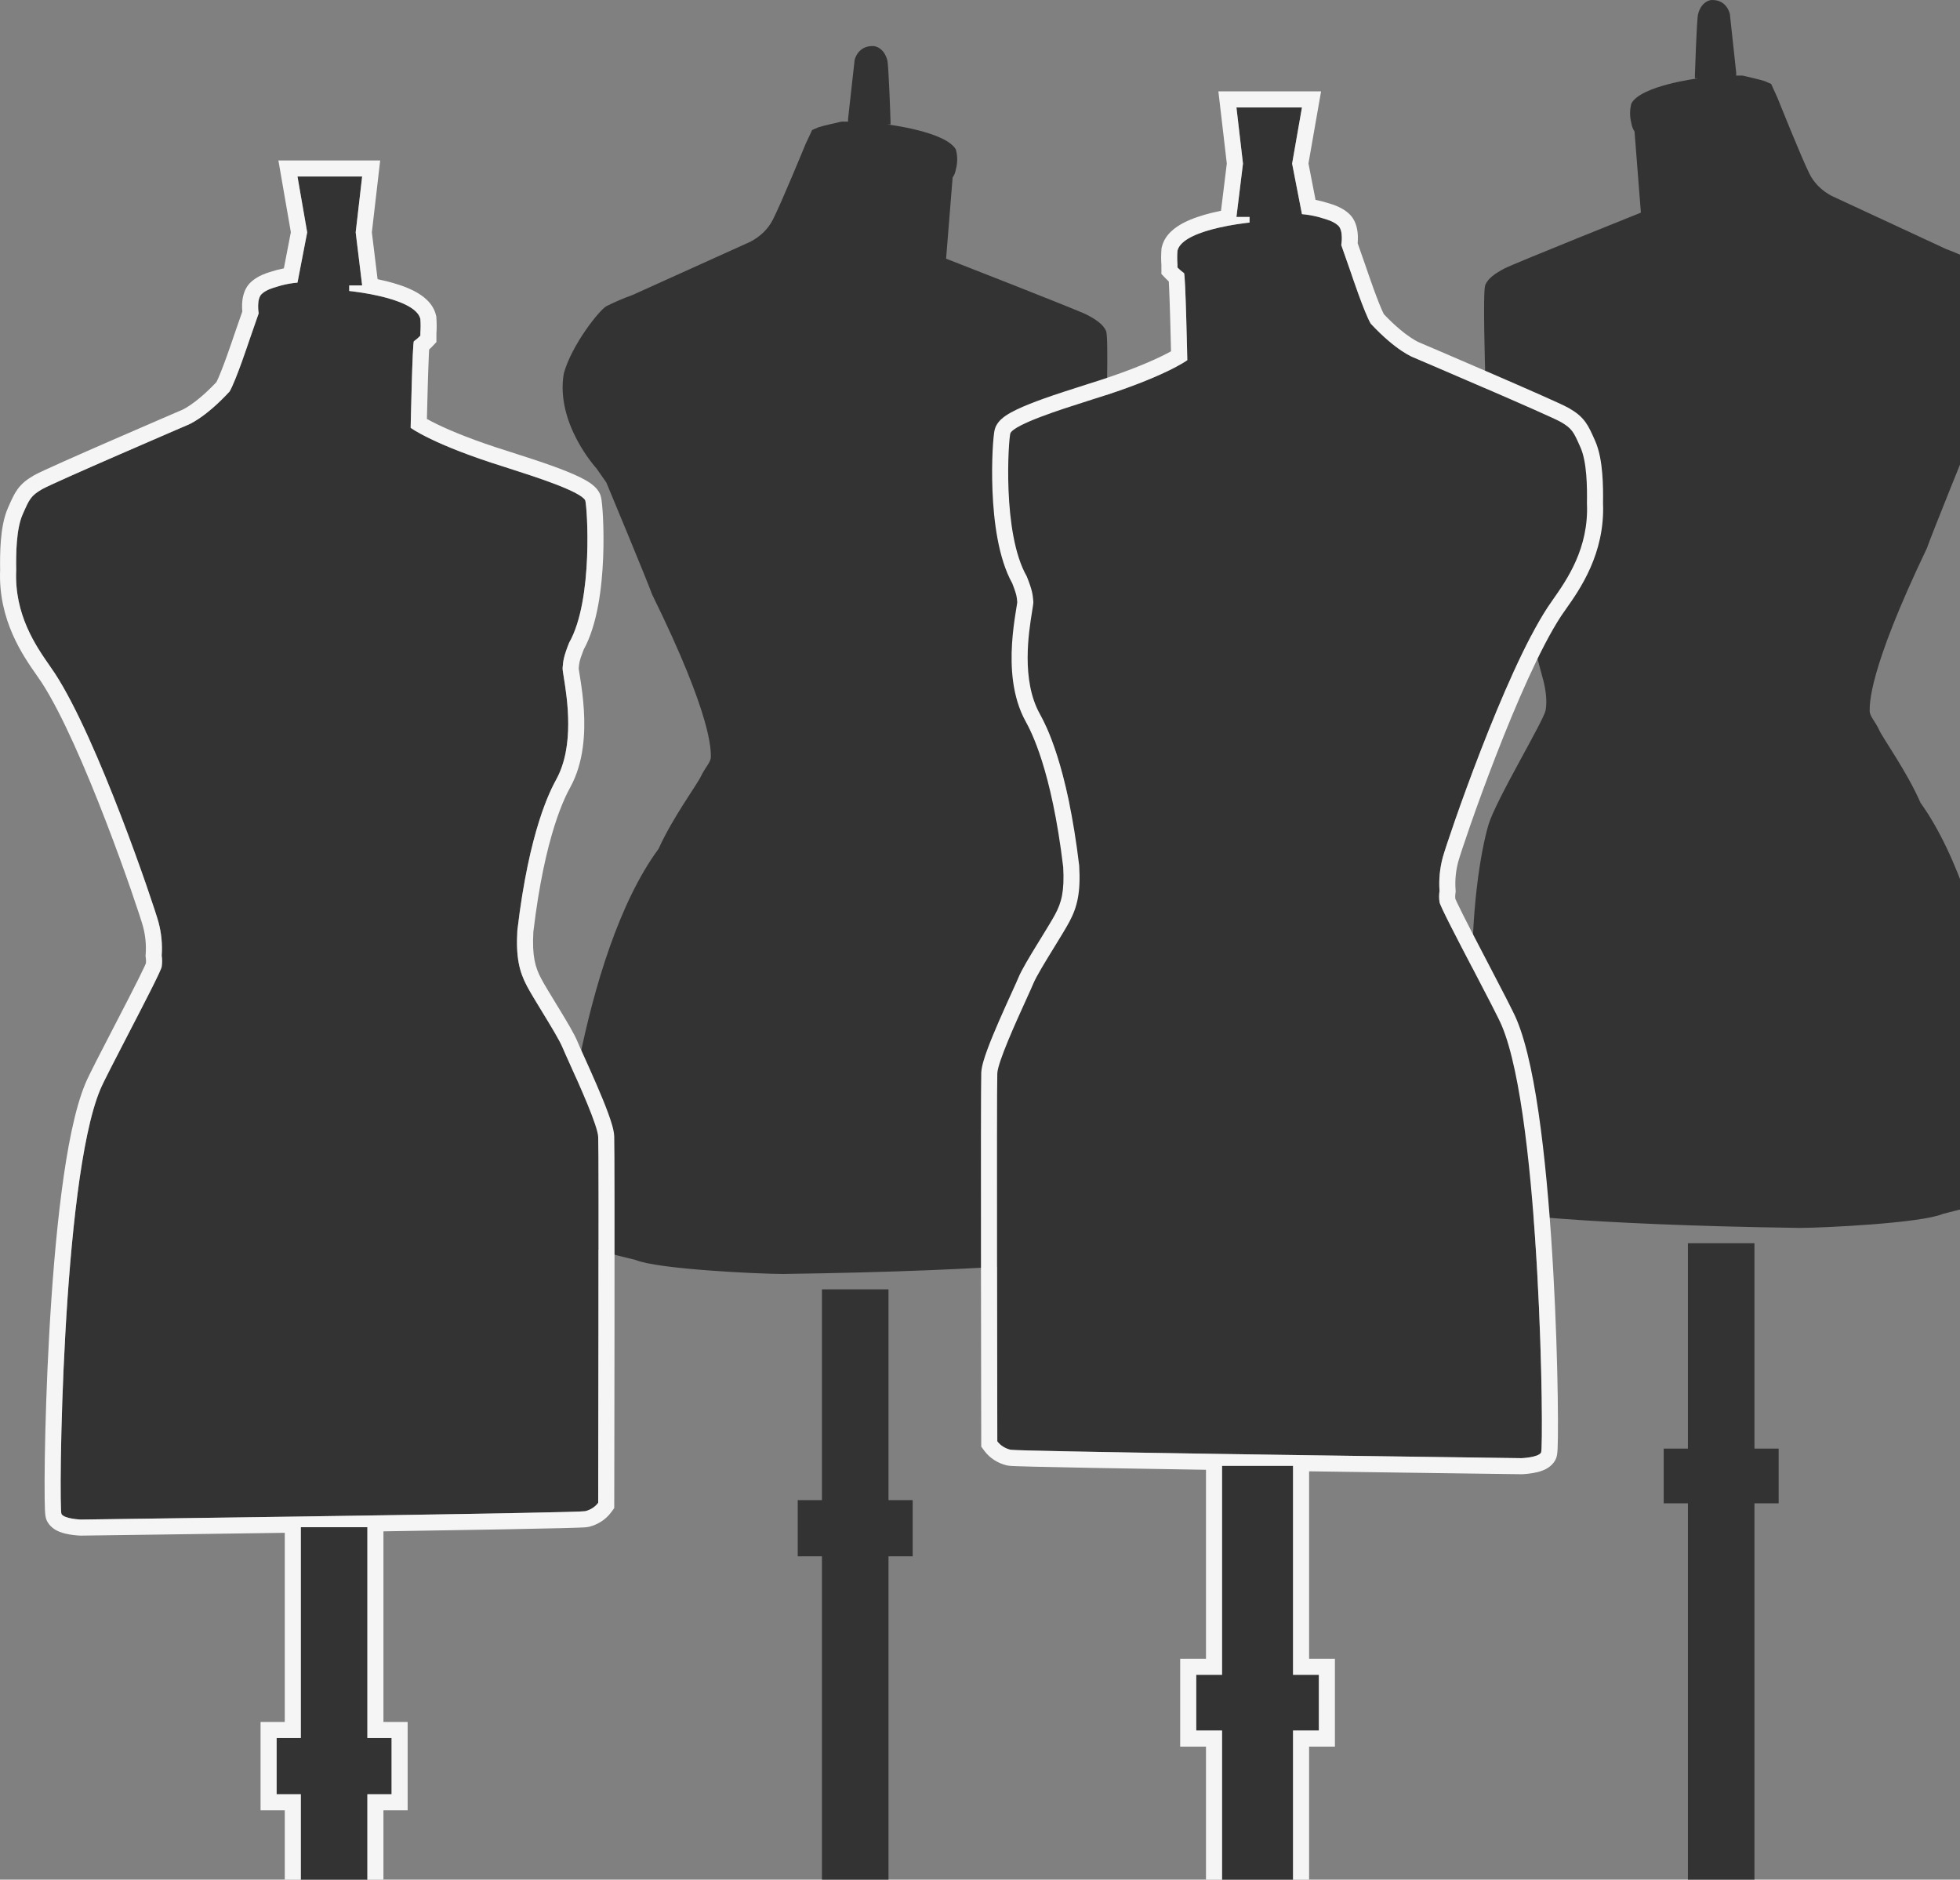
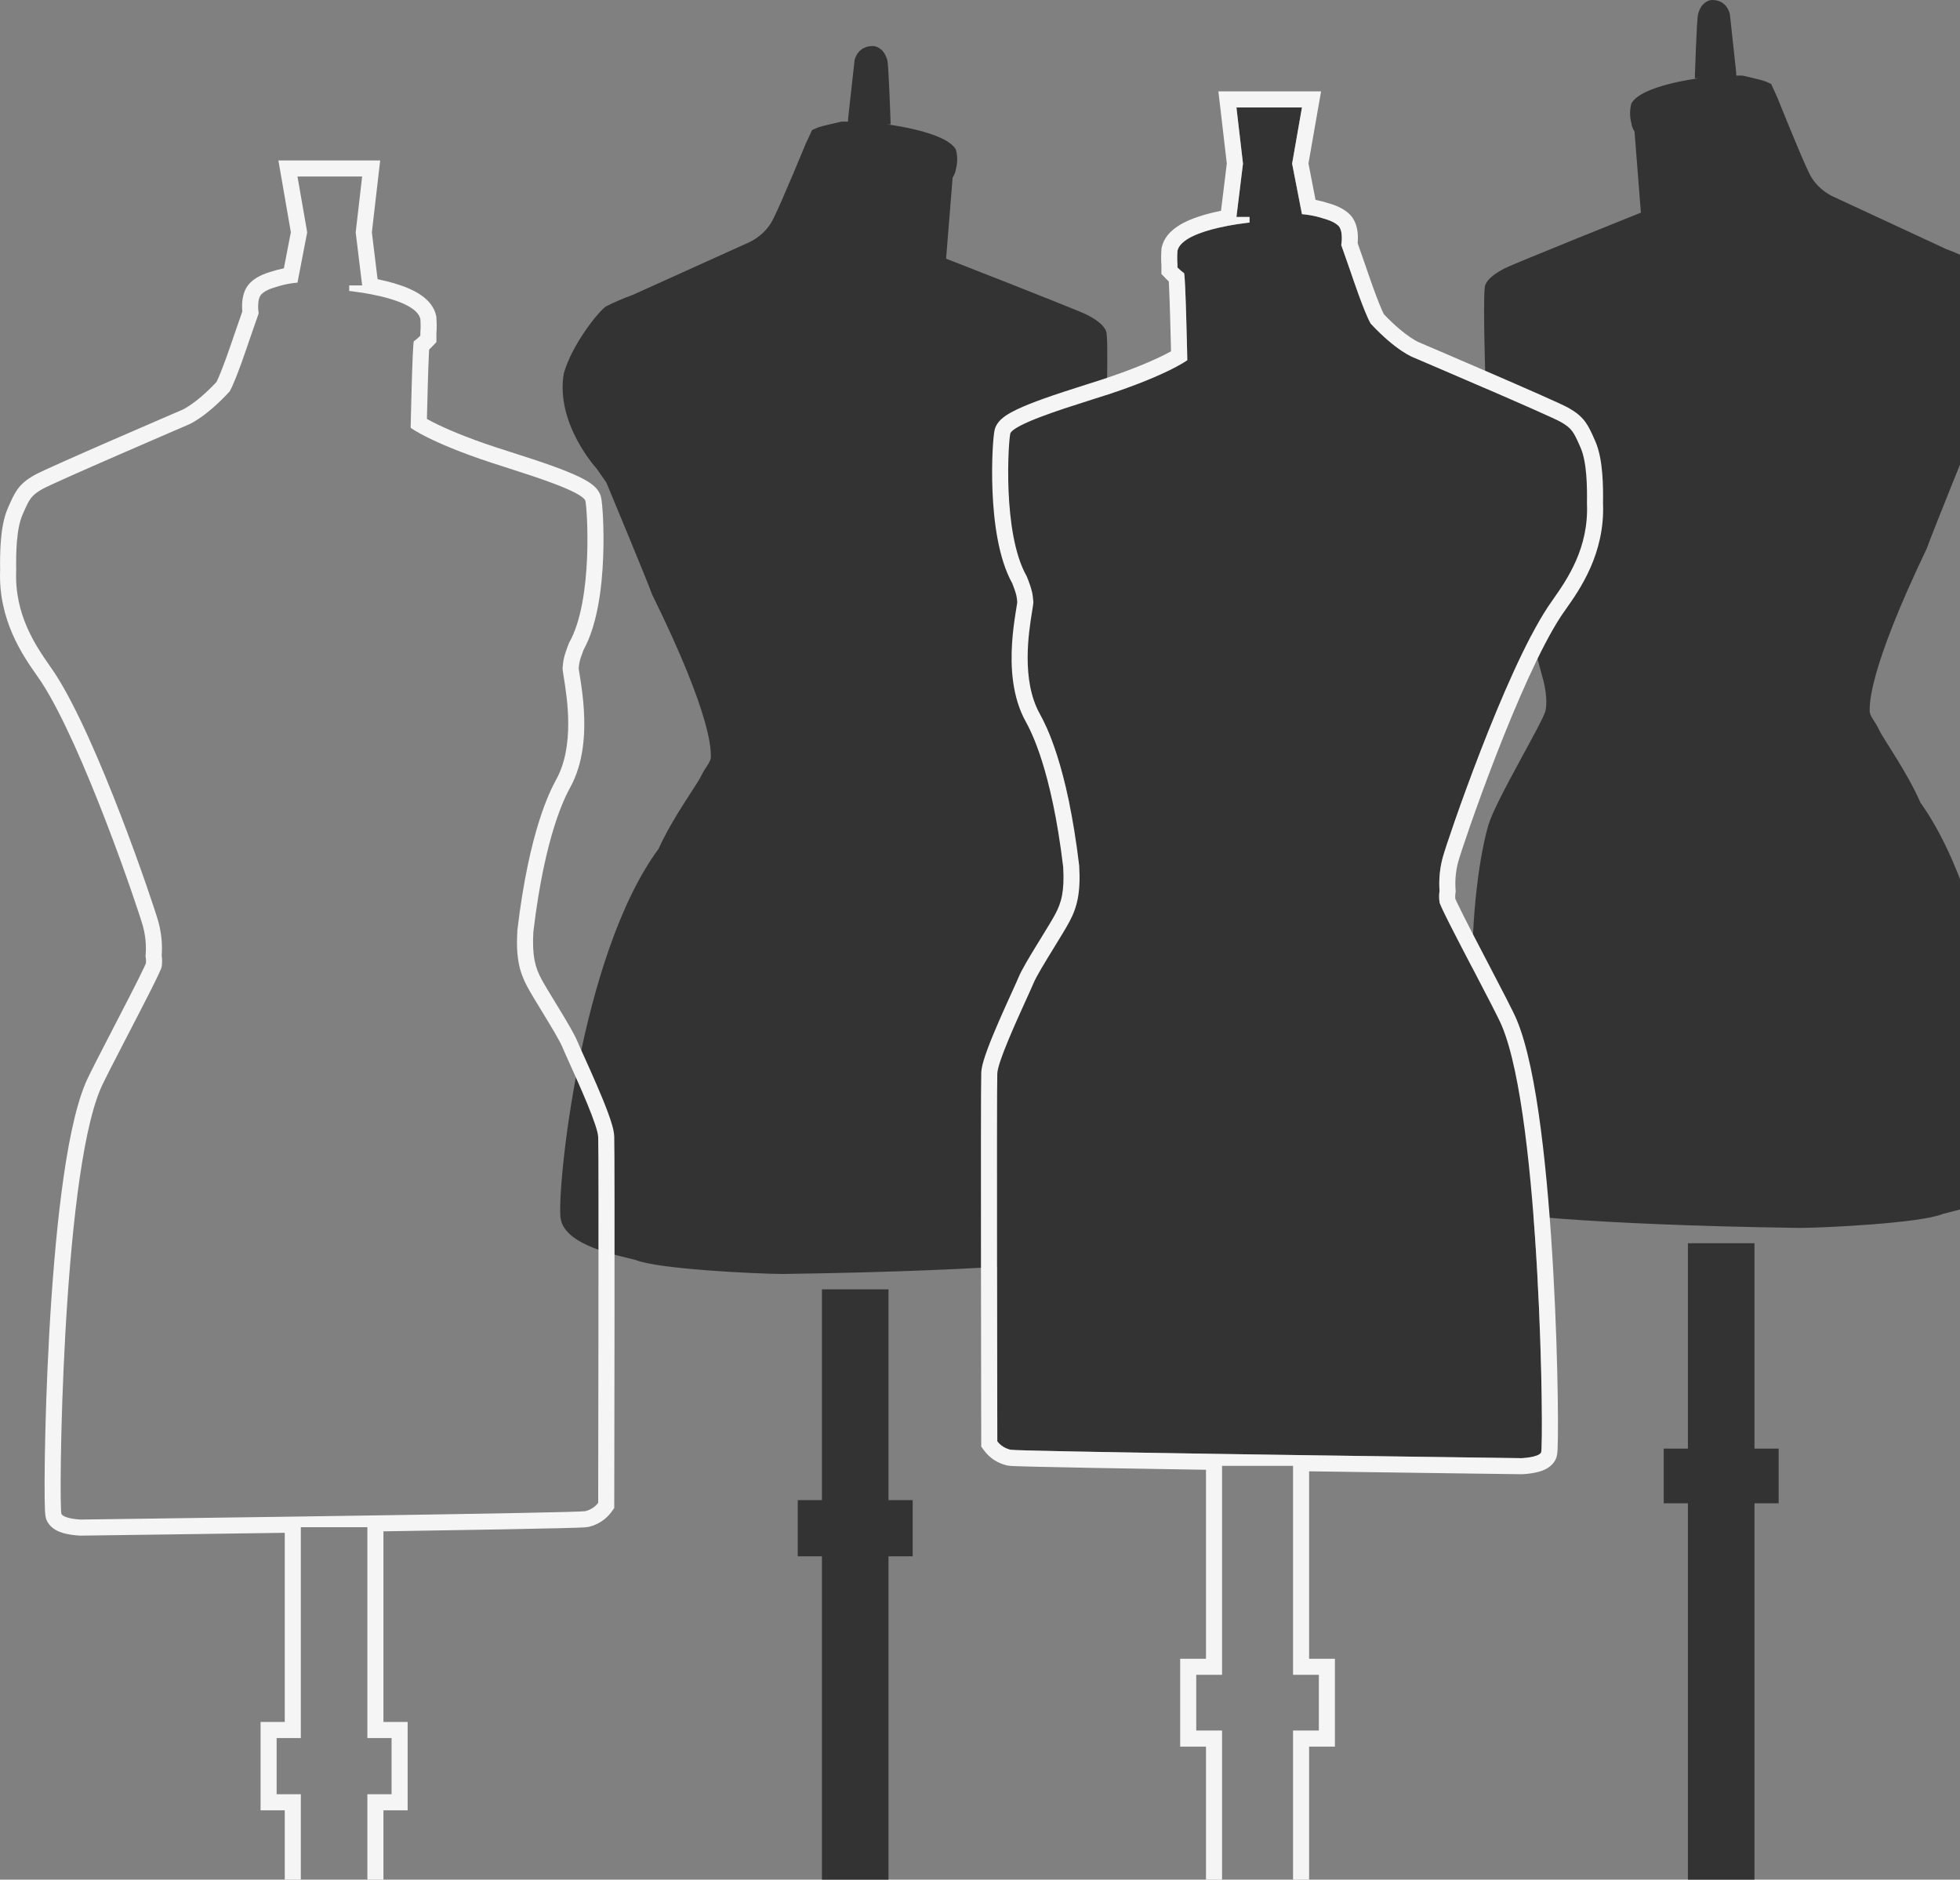
<svg xmlns="http://www.w3.org/2000/svg" width="244" height="234" viewBox="0 0 244 234" fill="none">
  <rect x="0" y="0" width="244" height="234" fill="#808080" stroke="none" />
  <path d="M102.323 160.51H110.608V234H102.323V160.51ZM99.31 186.753H113.621V193.751H99.31V186.753Z" fill="#333333" />
  <path fill-rule="evenodd" clip-rule="evenodd" d="M105.577 14.792L106.39 7.48C106.39 7.48 106.759 5.607 108.83 5.739C109.877 5.97 110.274 6.826 110.457 7.48C110.64 8.135 110.864 15.14 110.864 15.14V15.489H110.457C110.457 15.489 117.771 16.376 118.999 18.622C119.216 19.424 119.216 20.258 118.999 21.06C118.946 21.428 118.807 21.783 118.592 22.105L117.779 32.202C117.779 32.202 134.17 38.598 135.269 39.166C136.367 39.735 137.396 40.397 137.709 41.255C138.022 42.114 137.709 52.05 137.709 52.05C137.709 52.05 137.225 54.848 136.895 60.755C136.904 61.737 137.404 68.517 136.082 71.897C134.28 75.186 130.705 88.961 130.388 90.003C130.07 91.046 129.7 92.813 129.981 94.182C130.262 95.551 136.371 105.367 137.302 108.458C138.234 111.549 139.645 119.164 139.336 129.698C139.283 131.965 138.522 152.679 138.522 152.679V155.813C138.224 156.161 137.792 156.407 137.302 156.51C136.477 156.684 125.991 158.206 97.442 158.599C94.399 158.592 81.904 158.007 79.138 156.858C77.159 156.319 70.252 155.129 69.784 151.635C69.315 148.14 72.195 118.944 81.986 105.672C83.755 101.744 86.738 97.749 87.273 96.619C87.809 95.489 88.52 94.882 88.493 94.182C88.467 93.482 88.793 89.468 81.172 73.986C80.588 72.323 75.478 60.058 75.478 60.058L74.258 58.317C74.258 58.317 69.111 52.719 70.19 46.478C71.182 42.925 74.57 38.659 75.478 38.122C76.525 37.595 77.612 37.13 78.732 36.729L93.374 30.113C94.643 29.465 95.639 28.49 96.222 27.328C97.238 25.348 100.289 17.926 100.289 17.926L101.102 16.185C101.102 16.185 101.562 15.976 101.916 15.837C102.269 15.698 104.763 15.14 104.763 15.14H105.577V14.792Z" fill="#333333" />
-   <path d="M37.45 190.127H45.734V234H37.45V190.127ZM34.437 216.371H48.747V223.369H34.437V216.371Z" fill="#333333" />
-   <path fill-rule="evenodd" clip-rule="evenodd" d="M37.034 35.184L38.242 28.927L37.034 21.974H45.084L44.279 28.927L45.084 35.531H43.474V36.226C43.474 36.226 51.685 37.013 52.33 39.702C52.374 40.281 52.374 40.862 52.33 41.44V41.788C52.088 42.042 51.819 42.275 51.525 42.483C51.345 42.548 51.122 53.259 51.122 53.259C51.122 53.259 53.903 55.355 62.795 58.125C64.293 58.638 72.217 60.979 72.858 62.297C73.092 62.962 73.901 74.666 70.845 80.024C70.121 81.858 70.117 82.303 70.04 83.153C69.963 84.003 72.111 91.868 69.235 97.057C68.54 98.343 65.887 103.295 64.405 115.828C64.211 119.167 64.641 120.95 65.612 122.78C66.584 124.61 69.428 128.926 70.04 130.427C70.652 131.928 74.382 139.697 74.468 141.55C74.553 143.403 74.468 187.086 74.468 187.086C74.096 187.592 73.523 187.962 72.858 188.129C71.788 188.367 10.066 189.172 10.066 189.172C10.066 189.172 8.008 189.099 7.651 188.477C7.294 187.854 7.67 147.123 12.481 135.641C13.244 133.764 20.02 121.191 20.129 120.346C20.197 119.885 20.197 119.418 20.129 118.956C20.23 117.556 20.094 116.151 19.726 114.785C19.117 112.569 12.195 92.068 6.846 83.848C5.344 81.543 1.734 77.353 2.016 70.987C1.985 68.967 2.013 65.854 2.821 64.035C3.628 62.216 3.799 61.734 5.236 60.906C6.673 60.078 23.349 52.911 23.349 52.911C23.349 52.911 25.425 52.151 28.581 48.74C29.366 47.414 30.996 42.483 30.996 42.483L32.204 39.007C32.204 39.007 31.889 37.211 32.606 36.574C33.324 35.937 34.313 35.763 35.022 35.531C35.678 35.359 36.352 35.242 37.034 35.184Z" fill="#333333" />
  <path fill-rule="evenodd" clip-rule="evenodd" d="M47.734 188.639C47.071 188.649 46.404 188.659 45.734 188.669C42.988 188.711 40.198 188.753 37.45 188.793C36.78 188.803 36.113 188.812 35.45 188.822C21.991 189.016 10.066 189.172 10.066 189.172C10.066 189.172 8.008 189.099 7.651 188.477C7.294 187.854 7.67 147.123 12.481 135.641C12.82 134.808 14.344 131.865 15.944 128.777C17.947 124.911 20.068 120.816 20.129 120.346C20.197 119.885 20.197 119.418 20.129 118.956C20.23 117.556 20.094 116.151 19.726 114.785C19.117 112.569 12.195 92.068 6.846 83.848C6.653 83.552 6.426 83.225 6.176 82.867C4.481 80.432 1.77 76.536 2.016 70.987C1.985 68.967 2.013 65.854 2.821 64.035L2.912 63.829C3.644 62.178 3.854 61.702 5.236 60.906C6.673 60.078 23.349 52.911 23.349 52.911C23.349 52.911 25.425 52.151 28.581 48.74C29.366 47.414 30.996 42.483 30.996 42.483L32.204 39.007C32.204 39.007 31.889 37.211 32.606 36.574C33.177 36.067 33.921 35.853 34.557 35.67C34.721 35.623 34.877 35.578 35.022 35.531C35.678 35.359 36.352 35.242 37.034 35.184L38.242 28.927L37.034 21.974H45.084L44.279 28.927L45.084 35.531H43.474V36.226C43.474 36.226 44.13 36.289 45.084 36.44C45.714 36.539 46.473 36.677 47.261 36.86C49.509 37.382 51.987 38.273 52.33 39.702C52.374 40.281 52.374 40.862 52.33 41.44V41.788C52.088 42.042 51.819 42.275 51.525 42.483C51.345 42.548 51.122 53.259 51.122 53.259C51.122 53.259 53.903 55.355 62.795 58.125C63.016 58.201 63.376 58.316 63.832 58.462C66.47 59.305 72.312 61.173 72.858 62.297C73.092 62.962 73.901 74.666 70.845 80.024C70.163 81.751 70.119 82.246 70.053 83.008L70.04 83.153C70.025 83.317 70.094 83.743 70.192 84.361C70.606 86.942 71.555 92.871 69.235 97.057C68.54 98.343 65.887 103.295 64.405 115.828C64.211 119.167 64.641 120.95 65.612 122.78C66.01 123.528 66.72 124.692 67.463 125.91C68.537 127.669 69.678 129.54 70.04 130.427C70.18 130.77 70.482 131.44 70.867 132.292C72.166 135.169 74.401 140.121 74.468 141.55C74.553 143.403 74.468 187.086 74.468 187.086C74.096 187.592 73.523 187.962 72.858 188.129C72.4 188.231 60.824 188.437 47.734 188.639ZM47.734 190.639C53.193 190.555 58.391 190.47 62.632 190.392C65.602 190.338 68.106 190.287 69.903 190.242C70.8 190.219 71.527 190.198 72.05 190.179C72.311 190.169 72.53 190.159 72.698 190.15L72.717 190.149C72.813 190.143 73.078 190.129 73.292 190.081L73.318 190.076L73.343 190.069C74.415 189.801 75.404 189.188 76.079 188.272L76.466 187.745L76.468 187.09L74.468 187.086C76.468 187.09 76.468 187.09 76.468 187.09L76.468 187.088L76.471 185.209C76.473 184.011 76.476 182.297 76.48 180.235C76.486 176.111 76.494 170.592 76.5 165.015C76.51 153.916 76.511 142.447 76.466 141.458C76.444 140.987 76.323 140.481 76.202 140.056C76.072 139.597 75.898 139.084 75.703 138.553C75.313 137.488 74.802 136.257 74.287 135.064C73.692 133.685 73.119 132.417 72.672 131.43C72.309 130.628 72.031 130.012 71.892 129.672C71.511 128.736 70.538 127.116 69.67 125.688C69.496 125.401 69.323 125.118 69.153 124.84C68.412 123.625 67.745 122.532 67.379 121.842C66.621 120.413 66.229 119.021 66.398 116.002C67.843 103.84 70.39 99.127 70.984 98.028L70.984 98.026C70.986 98.023 70.988 98.02 70.99 98.017C72.705 94.915 72.858 91.183 72.683 88.355C72.594 86.905 72.412 85.61 72.263 84.647C72.226 84.408 72.193 84.207 72.165 84.028C72.132 83.824 72.104 83.651 72.079 83.486C72.061 83.362 72.049 83.274 72.042 83.215C72.043 83.205 72.044 83.196 72.045 83.186C72.077 82.823 72.092 82.656 72.15 82.399C72.215 82.112 72.345 81.68 72.656 80.883C74.387 77.747 74.935 73.124 75.084 69.482C75.162 67.576 75.133 65.824 75.07 64.498C75.038 63.835 74.997 63.269 74.954 62.835C74.933 62.619 74.91 62.423 74.886 62.257L74.885 62.252C74.87 62.145 74.831 61.879 74.744 61.632L74.706 61.525L74.656 61.422C74.331 60.752 73.746 60.323 73.428 60.106C73.031 59.837 72.565 59.586 72.094 59.359C71.146 58.902 69.974 58.443 68.829 58.028C67.206 57.441 65.419 56.869 64.33 56.521C63.92 56.389 63.608 56.29 63.442 56.233L63.416 56.224L63.39 56.216C59.023 54.855 56.198 53.673 54.492 52.851C53.924 52.578 53.481 52.345 53.147 52.158C53.151 51.996 53.155 51.82 53.159 51.632C53.183 50.628 53.216 49.292 53.255 47.954C53.294 46.613 53.338 45.282 53.384 44.285C53.397 43.991 53.41 43.733 53.423 43.516C53.546 43.403 53.665 43.286 53.78 43.165L54.33 42.586V41.513C54.375 40.86 54.373 40.204 54.324 39.55L54.312 39.392L54.275 39.237C53.9 37.673 52.567 36.76 51.604 36.254C50.538 35.694 49.275 35.298 48.145 35.015C47.758 34.919 47.374 34.833 47.005 34.756L46.293 28.921L47.329 19.974H34.657L36.208 28.908L35.34 33.406C35.062 33.461 34.786 33.525 34.513 33.597L34.456 33.612L34.399 33.63C34.292 33.665 34.179 33.698 34.02 33.744C33.98 33.755 33.937 33.767 33.891 33.781C33.68 33.842 33.419 33.919 33.145 34.017C32.601 34.211 31.907 34.52 31.278 35.079C30.702 35.59 30.44 36.23 30.313 36.69C30.182 37.165 30.144 37.629 30.137 37.988C30.13 38.291 30.145 38.567 30.164 38.785L29.102 41.841L29.098 41.855L29.08 41.907L29.029 42.061C28.984 42.196 28.918 42.39 28.837 42.627C28.674 43.103 28.45 43.749 28.202 44.434C27.727 45.75 27.242 46.985 26.95 47.557C25.546 49.05 24.413 49.941 23.663 50.447C23.273 50.71 22.985 50.87 22.813 50.958C22.727 51.002 22.671 51.027 22.645 51.039C22.642 51.04 22.639 51.041 22.637 51.042L22.61 51.052L22.559 51.074L23.349 52.911C22.559 51.074 22.559 51.074 22.559 51.074L21.838 51.384C21.379 51.582 20.721 51.865 19.928 52.208C18.341 52.893 16.209 53.816 14.032 54.765C11.856 55.713 9.63 56.69 7.857 57.481C6.152 58.243 4.711 58.9 4.237 59.173C3.394 59.659 2.722 60.158 2.166 60.934C1.741 61.528 1.422 62.25 1.101 62.977C1.065 63.059 1.029 63.141 0.993 63.223C0.449 64.448 0.219 65.954 0.111 67.27C0 68.603 0 69.939 0.015 70.959C-0.24 77.211 2.886 81.666 4.564 84.059C4.799 84.392 5.005 84.686 5.169 84.939C7.715 88.85 10.717 95.844 13.197 102.287C15.662 108.688 17.513 114.286 17.796 115.31C18.105 116.46 18.218 117.639 18.134 118.812L18.118 119.032L18.15 119.25C18.183 119.471 18.189 119.694 18.167 119.917C18.128 120.011 18.068 120.148 17.983 120.333C17.8 120.732 17.534 121.277 17.206 121.935C16.551 123.247 15.676 124.944 14.774 126.687C14.567 127.087 14.357 127.493 14.147 127.898C12.583 130.915 11.022 133.928 10.634 134.873C9.319 138.015 8.369 142.95 7.663 148.396C6.948 153.906 6.458 160.146 6.131 166.02C5.804 171.898 5.639 177.434 5.578 181.544C5.548 183.598 5.544 185.304 5.559 186.523C5.566 187.13 5.578 187.631 5.595 188C5.604 188.181 5.615 188.355 5.63 188.503C5.637 188.574 5.648 188.67 5.666 188.771C5.675 188.822 5.69 188.899 5.715 188.989C5.733 189.053 5.789 189.25 5.916 189.472C6.366 190.256 7.128 190.586 7.455 190.713C7.876 190.876 8.314 190.971 8.654 191.029C9.008 191.09 9.337 191.124 9.573 191.144C9.692 191.154 9.792 191.16 9.864 191.164C9.901 191.167 9.93 191.168 9.952 191.169L9.98 191.17L9.989 191.171L9.993 191.171L9.994 191.171C9.994 191.171 9.995 191.171 10.066 189.172L9.995 191.171L10.044 191.172L10.092 191.172L10.066 189.172C10.092 191.172 10.092 191.172 10.092 191.172L10.095 191.172L12.747 191.137C14.437 191.114 16.852 191.082 19.754 191.042C24.147 190.982 29.656 190.906 35.45 190.822V214.371H32.437V225.369H35.45V234H47.734V225.369H50.747V214.371H47.734V190.639ZM45.734 190.127H37.45V216.371H34.437V223.369H37.45V234H45.734V223.369H48.747V216.371H45.734V190.127ZM18.208 119.809C18.208 119.809 18.206 119.816 18.2 119.834C18.204 119.819 18.208 119.809 18.208 119.809ZM53.471 42.896C53.471 42.892 53.471 42.889 53.471 42.889C53.471 42.889 53.471 42.89 53.471 42.893" fill="#F5F5F5" />
-   <path d="M218.413 154.777H210.128V234H218.413V154.777ZM221.425 180.336H207.115V187.152H221.425V180.336Z" fill="#333333" />
+   <path d="M218.413 154.777H210.128V234H218.413V154.777ZM221.425 180.336H207.115V187.152H221.425Z" fill="#333333" />
  <path fill-rule="evenodd" clip-rule="evenodd" d="M216.141 9.06L215.35 1.748C215.35 1.748 214.991 -0.125 212.976 0.007C211.958 0.237 211.572 1.093 211.394 1.748C211.216 2.402 210.998 9.408 210.998 9.408V9.756H211.394C211.394 9.756 204.281 10.643 203.086 12.89C202.876 13.692 202.876 14.526 203.086 15.327C203.138 15.695 203.273 16.05 203.482 16.372L204.273 26.47C204.273 26.47 188.331 32.866 187.263 33.434C186.194 34.002 185.194 34.664 184.889 35.523C184.584 36.382 184.889 46.317 184.889 46.317C184.889 46.317 185.36 49.115 185.68 55.022C185.672 56.005 185.186 62.785 186.471 66.165C188.224 69.453 191.701 83.228 192.01 84.271C192.318 85.314 192.678 87.08 192.405 88.449C192.132 89.819 186.191 99.635 185.285 102.726C184.379 105.816 183.006 113.431 183.307 123.966C183.358 126.232 184.098 146.947 184.098 146.947V150.081C184.388 150.428 184.808 150.675 185.285 150.777C186.088 150.951 196.286 152.473 224.053 152.866C227.012 152.86 239.165 152.274 241.855 151.125C243.78 150.586 250.498 149.397 250.953 145.902C251.409 142.408 248.608 113.212 239.086 99.94C237.365 96.012 234.463 92.017 233.943 90.887C233.422 89.757 232.73 89.15 232.756 88.449C232.782 87.749 232.465 83.735 239.877 68.254C240.445 66.591 245.415 54.326 245.415 54.326L246.602 52.585C246.602 52.585 251.607 46.986 250.558 40.746C249.593 37.192 246.298 32.927 245.415 32.389C244.397 31.863 243.34 31.397 242.25 30.996L228.009 24.381C226.775 23.733 225.806 22.757 225.24 21.595C224.251 19.616 221.284 12.194 221.284 12.194L220.493 10.453C220.493 10.453 220.045 10.244 219.701 10.104C219.358 9.965 216.932 9.408 216.932 9.408H216.141V9.06Z" fill="#333333" />
-   <path d="M160.97 182.484H152.133V234H160.97V182.484ZM164.184 208.499H148.92V215.437H164.184V208.499Z" fill="#333333" />
  <path fill-rule="evenodd" clip-rule="evenodd" d="M162.08 26.66L160.856 20.368L162.08 13.376H153.924L154.739 20.368L153.924 27.01H155.555V27.709C155.555 27.709 147.236 28.5 146.583 31.205C146.538 31.787 146.538 32.371 146.583 32.953V33.302C146.827 33.558 147.101 33.792 147.399 34.002C147.581 34.067 147.806 44.839 147.806 44.839C147.806 44.839 144.989 46.947 135.98 49.733C134.462 50.248 126.434 52.603 125.785 53.928C125.547 54.597 124.727 66.368 127.824 71.757C128.558 73.601 128.562 74.049 128.639 74.904C128.717 75.758 126.542 83.669 129.455 88.887C130.159 90.181 132.847 95.161 134.349 107.765C134.545 111.123 134.109 112.916 133.125 114.757C132.141 116.598 129.259 120.938 128.639 122.448C128.02 123.957 124.24 131.771 124.154 133.635C124.067 135.498 124.154 179.431 124.154 179.431C124.53 179.939 125.11 180.312 125.785 180.48C126.868 180.719 189.403 181.529 189.403 181.529C189.403 181.529 191.488 181.456 191.85 180.829C192.211 180.203 191.831 139.24 186.956 127.692C186.183 125.804 179.318 113.159 179.208 112.31C179.138 111.846 179.138 111.376 179.208 110.911C179.105 109.504 179.243 108.09 179.615 106.716C180.233 104.488 187.245 83.87 192.665 75.603C194.187 73.284 197.844 69.071 197.559 62.668C197.59 60.636 197.562 57.506 196.743 55.676C195.925 53.847 195.752 53.363 194.297 52.53C192.841 51.697 175.945 44.489 175.945 44.489C175.945 44.489 173.841 43.725 170.644 40.294C169.848 38.96 168.197 34.002 168.197 34.002L166.973 30.506C166.973 30.506 167.292 28.699 166.566 28.059C165.839 27.418 164.836 27.243 164.119 27.01C163.454 26.836 162.771 26.719 162.08 26.66Z" fill="#333333" />
  <path fill-rule="evenodd" clip-rule="evenodd" d="M160.97 182.484H152.133V208.499H148.92V215.437H152.133V234H160.97V215.437H164.184V208.499H160.97V182.484ZM162.97 206.499V183.167C169.102 183.255 174.956 183.336 179.588 183.398C182.528 183.438 184.975 183.471 186.687 183.493L189.366 183.528L189.374 183.528L189.376 183.528C189.376 183.528 189.377 183.529 189.403 181.529L189.376 183.528L189.425 183.529L189.473 183.527L189.403 181.529C189.473 183.527 189.473 183.527 189.473 183.527L189.474 183.527L189.476 183.527L189.479 183.527L189.488 183.527L189.516 183.526C189.538 183.525 189.568 183.523 189.605 183.521C189.678 183.517 189.778 183.511 189.899 183.501C190.137 183.481 190.469 183.446 190.827 183.385C191.17 183.327 191.611 183.232 192.034 183.069C192.361 182.943 193.128 182.614 193.582 181.83C193.71 181.607 193.766 181.41 193.784 181.346C193.81 181.255 193.825 181.177 193.834 181.126C193.853 181.024 193.864 180.928 193.871 180.856C193.886 180.707 193.897 180.533 193.906 180.351C193.923 179.979 193.936 179.475 193.943 178.865C193.958 177.638 193.954 175.923 193.923 173.857C193.862 169.724 193.695 164.156 193.363 158.244C193.032 152.337 192.535 146.061 191.811 140.519C191.096 135.045 190.134 130.084 188.803 126.923C188.413 125.978 186.829 122.944 185.242 119.905C185.03 119.497 184.817 119.089 184.607 118.687C183.693 116.934 182.807 115.227 182.143 113.907C181.81 113.246 181.541 112.697 181.355 112.296C181.269 112.11 181.208 111.972 181.169 111.877C181.147 111.654 181.152 111.43 181.186 111.207L181.219 110.988L181.202 110.767C181.117 109.587 181.231 108.402 181.544 107.246C181.83 106.217 183.707 100.587 186.204 94.147C188.716 87.669 191.758 80.635 194.337 76.7C194.504 76.446 194.713 76.15 194.951 75.814C196.651 73.409 199.818 68.928 199.56 62.64C199.575 61.614 199.575 60.27 199.463 58.93C199.353 57.606 199.12 56.091 198.569 54.859C198.532 54.777 198.496 54.695 198.459 54.613C198.134 53.881 197.811 53.156 197.381 52.559C196.819 51.781 196.141 51.281 195.29 50.794C194.812 50.52 193.354 49.86 191.625 49.094C189.829 48.297 187.574 47.316 185.369 46.362C183.163 45.407 181.004 44.48 179.396 43.79C178.592 43.446 177.926 43.161 177.46 42.962L176.731 42.65C176.731 42.65 176.73 42.65 175.945 44.489L176.731 42.65L176.68 42.628L176.652 42.618C176.65 42.617 176.647 42.616 176.643 42.614C176.616 42.603 176.558 42.577 176.47 42.532C176.296 42.444 176.003 42.282 175.606 42.017C174.844 41.506 173.695 40.609 172.271 39.106C171.974 38.53 171.484 37.287 171.001 35.963C170.75 35.274 170.523 34.624 170.358 34.146C170.276 33.907 170.21 33.712 170.164 33.577L170.112 33.422L170.099 33.382L170.095 33.37L170.09 33.355L169.014 30.282C169.033 30.063 169.048 29.785 169.042 29.481C169.034 29.119 168.996 28.652 168.863 28.174C168.734 27.711 168.469 27.07 167.888 26.558C167.255 26 166.555 25.691 166.007 25.496C165.731 25.398 165.466 25.321 165.253 25.259C165.206 25.246 165.163 25.234 165.123 25.222C164.961 25.176 164.846 25.143 164.737 25.108L164.681 25.09L164.624 25.075C164.342 25.001 164.058 24.936 163.771 24.88L162.89 20.349L164.46 11.376H151.677L152.725 20.361L152.003 26.238C151.624 26.315 151.23 26.403 150.832 26.501C149.689 26.785 148.412 27.183 147.335 27.744C146.365 28.25 145.018 29.165 144.639 30.736L144.601 30.892L144.589 31.052C144.539 31.709 144.537 32.369 144.583 33.026V34.105L145.138 34.685C145.255 34.807 145.376 34.925 145.501 35.039C145.514 35.258 145.528 35.518 145.541 35.814C145.587 36.816 145.632 38.156 145.672 39.504C145.711 40.849 145.745 42.194 145.769 43.202C145.774 43.392 145.778 43.571 145.781 43.735C145.441 43.923 144.989 44.159 144.409 44.437C142.679 45.264 139.815 46.454 135.389 47.822L135.363 47.831L135.337 47.839C135.168 47.897 134.851 47.997 134.435 48.13C133.331 48.48 131.523 49.054 129.88 49.645C128.72 50.062 127.534 50.523 126.575 50.982C126.099 51.21 125.628 51.461 125.228 51.731C124.907 51.948 124.318 52.377 123.989 53.049L123.938 53.152L123.9 53.26C123.812 53.508 123.773 53.776 123.757 53.883L123.756 53.888C123.731 54.055 123.708 54.252 123.687 54.469C123.644 54.906 123.602 55.476 123.57 56.142C123.506 57.476 123.477 59.238 123.556 61.155C123.707 64.818 124.262 69.468 126.015 72.621C126.33 73.424 126.462 73.857 126.528 74.146C126.587 74.404 126.602 74.572 126.635 74.938C126.635 74.947 126.636 74.956 126.637 74.966C126.63 75.026 126.618 75.114 126.6 75.238C126.575 75.404 126.546 75.579 126.513 75.783C126.484 75.963 126.452 76.166 126.414 76.406C126.263 77.375 126.078 78.677 125.988 80.135C125.811 82.98 125.966 86.733 127.703 89.852C127.705 89.856 127.707 89.859 127.709 89.862L127.71 89.864C128.311 90.969 130.892 95.71 132.356 107.941C132.527 110.977 132.13 112.376 131.362 113.814C130.991 114.508 130.315 115.607 129.564 116.83C129.392 117.109 129.217 117.394 129.04 117.682C128.161 119.118 127.176 120.748 126.789 121.688C126.649 122.03 126.367 122.65 125.999 123.457C125.547 124.449 124.966 125.725 124.363 127.111C123.841 128.311 123.324 129.549 122.928 130.62C122.731 131.154 122.555 131.67 122.423 132.131C122.301 132.559 122.178 133.068 122.156 133.542C122.109 134.537 122.11 146.071 122.121 157.234C122.127 162.842 122.135 168.393 122.141 172.541C122.145 174.615 122.148 176.338 122.15 177.543L122.154 179.435C122.154 179.435 122.154 179.435 124.154 179.431L122.154 179.435L122.155 180.093L122.547 180.622C123.228 181.541 124.225 182.153 125.302 182.421L125.328 182.427L125.354 182.433C125.567 182.48 125.832 182.494 125.93 182.5L125.949 182.501C126.119 182.51 126.341 182.52 126.604 182.53C127.134 182.549 127.871 182.57 128.78 182.593C130.6 182.638 133.137 182.69 136.146 182.744C140.155 182.817 145.008 182.897 150.133 182.976V206.499H146.92V217.437H150.133V234H162.97V217.437H166.184V206.499H162.97ZM134.349 107.765C134.545 111.123 134.109 112.916 133.125 114.757C132.723 115.51 132.003 116.68 131.251 117.904C130.163 119.674 129.006 121.556 128.64 122.448C128.498 122.793 128.191 123.467 127.802 124.324C126.486 127.217 124.221 132.197 124.154 133.635C124.067 135.498 124.154 179.431 124.154 179.431C124.53 179.939 125.11 180.312 125.785 180.48C126.236 180.579 137.331 180.778 150.133 180.975C150.796 180.986 151.463 180.996 152.133 181.006C155.05 181.051 158.03 181.095 160.97 181.137C161.64 181.147 162.307 181.157 162.97 181.166C176.895 181.367 189.403 181.529 189.403 181.529C189.403 181.529 191.488 181.456 191.85 180.829C192.211 180.203 191.831 139.24 186.956 127.692C186.613 126.854 185.069 123.895 183.448 120.789C181.419 116.901 179.269 112.782 179.208 112.31C179.138 111.846 179.138 111.376 179.208 110.911C179.105 109.504 179.243 108.09 179.616 106.716C180.233 104.488 187.245 83.87 192.665 75.603C192.861 75.305 193.091 74.977 193.344 74.616C195.061 72.167 197.808 68.249 197.559 62.668C197.59 60.636 197.562 57.506 196.743 55.676L196.651 55.47C195.91 53.809 195.696 53.33 194.297 52.53C192.841 51.697 175.945 44.489 175.945 44.489C175.945 44.489 173.841 43.725 170.644 40.294C169.849 38.96 168.197 34.002 168.197 34.002L166.973 30.506C166.973 30.506 167.292 28.699 166.566 28.059C165.987 27.549 165.234 27.334 164.589 27.15C164.424 27.103 164.265 27.057 164.119 27.01C163.454 26.836 162.771 26.719 162.08 26.66L160.856 20.368L162.08 13.376H153.924L154.739 20.368L153.924 27.01H155.555V27.709C155.555 27.709 154.891 27.772 153.924 27.924C153.293 28.023 152.534 28.159 151.745 28.34C149.461 28.864 146.931 29.762 146.583 31.205C146.538 31.787 146.538 32.371 146.583 32.953V33.302C146.828 33.558 147.101 33.792 147.399 34.002C147.581 34.067 147.807 44.839 147.807 44.839C147.807 44.839 144.989 46.947 135.98 49.733C135.756 49.809 135.392 49.925 134.93 50.071C132.257 50.92 126.338 52.798 125.785 53.928C125.548 54.597 124.727 66.368 127.824 71.757C128.515 73.494 128.559 73.992 128.627 74.758L128.64 74.904C128.655 75.069 128.585 75.497 128.485 76.119C128.066 78.715 127.105 84.677 129.455 88.887C130.159 90.181 132.847 95.161 134.349 107.765ZM145.453 34.414L145.453 34.417C145.452 34.41 145.452 34.408 145.453 34.414ZM176.66 42.621C176.66 42.621 176.66 42.621 176.657 42.62L176.66 42.621ZM181.127 111.769C181.127 111.769 181.131 111.778 181.136 111.793C181.129 111.776 181.127 111.769 181.127 111.769Z" fill="#F5F5F5" />
</svg>